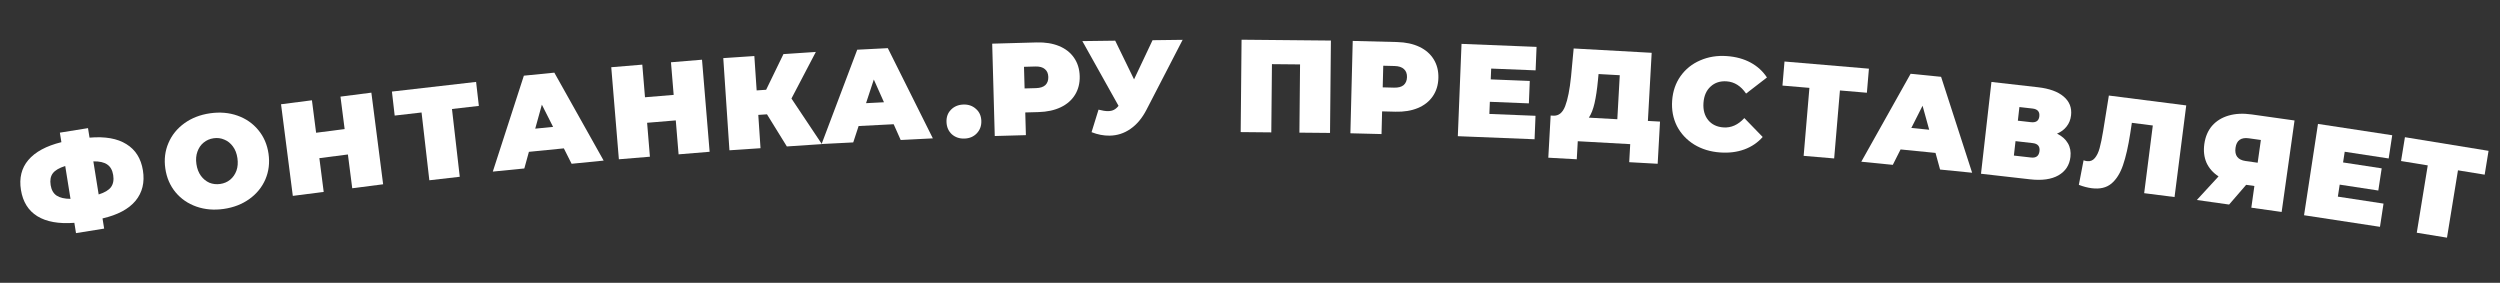
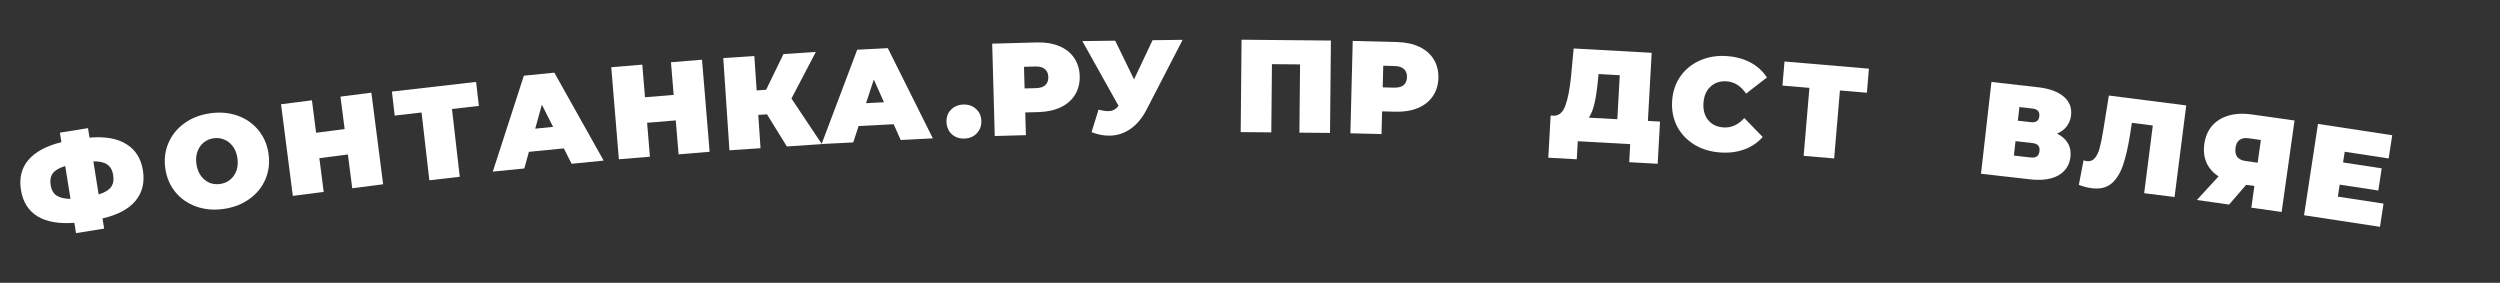
<svg xmlns="http://www.w3.org/2000/svg" width="663" height="75" viewBox="0 0 663 75" fill="none">
  <rect x="0" y="0" width="663" height="75" fill="#333333" stroke="none" />
  <path d="M37.901 45.182C38.412 48.361 37.758 51.054 35.938 53.261C34.115 55.444 31.198 57 27.188 57.928L27.621 60.624L20.157 61.823L19.718 59.093C15.585 59.403 12.312 58.818 9.901 57.339C7.512 55.856 6.064 53.536 5.556 50.38C5.049 47.224 5.699 44.579 7.507 42.445C9.334 40.284 12.258 38.704 16.281 37.703L15.875 35.18L23.339 33.98L23.745 36.503C27.871 36.147 31.13 36.722 33.523 38.228C35.934 39.708 37.394 42.026 37.901 45.182ZM26.166 51.57C27.742 51.08 28.831 50.432 29.434 49.627C30.034 48.798 30.228 47.727 30.017 46.413C29.809 45.123 29.282 44.192 28.433 43.619C27.608 43.043 26.382 42.767 24.756 42.792L26.166 51.57ZM13.435 49.114C13.639 50.381 14.165 51.301 15.013 51.873C15.884 52.442 17.112 52.73 18.697 52.735L17.297 44.026C15.698 44.52 14.597 45.169 13.994 45.975C13.411 46.755 13.224 47.801 13.435 49.114Z" fill="white" />
  <path d="M59.356 55.404C56.747 55.78 54.324 55.576 52.089 54.79C49.854 54.005 48.009 52.739 46.555 50.992C45.097 49.222 44.193 47.125 43.843 44.7C43.493 42.275 43.769 40.019 44.67 37.932C45.568 35.822 46.977 34.075 48.899 32.689C50.821 31.304 53.087 30.423 55.696 30.046C58.306 29.67 60.728 29.874 62.963 30.659C65.199 31.445 67.045 32.722 68.503 34.492C69.957 36.239 70.859 38.325 71.21 40.75C71.559 43.175 71.286 45.442 70.388 47.552C69.487 49.639 68.075 51.375 66.153 52.76C64.232 54.146 61.966 55.027 59.356 55.404ZM58.401 48.787C59.417 48.64 60.295 48.266 61.033 47.665C61.791 47.037 62.347 46.237 62.702 45.267C63.054 44.273 63.142 43.164 62.965 41.94C62.788 40.716 62.392 39.689 61.778 38.858C61.159 38.004 60.399 37.395 59.498 37.03C58.616 36.638 57.667 36.516 56.651 36.663C55.635 36.809 54.748 37.197 53.99 37.825C53.252 38.426 52.707 39.224 52.355 40.218C52 41.189 51.911 42.286 52.088 43.51C52.264 44.734 52.662 45.773 53.28 46.627C53.895 47.457 54.643 48.068 55.525 48.46C56.426 48.825 57.385 48.934 58.401 48.787Z" fill="white" />
  <path d="M98.486 24.571L101.607 48.872L93.414 49.924L92.264 40.967L84.696 41.94L85.846 50.896L77.654 51.948L74.532 27.648L82.725 26.596L83.831 35.205L91.399 34.233L90.293 25.623L98.486 24.571Z" fill="white" />
  <path d="M126.992 28.085L119.864 28.904L121.928 46.881L113.861 47.807L111.797 29.83L104.669 30.649L103.938 24.285L126.261 21.722L126.992 28.085Z" fill="white" />
  <path d="M149.531 39.346L140.266 40.266L139.051 44.678L130.693 45.508L138.929 20.069L147.009 19.267L160.088 42.588L151.59 43.432L149.531 39.346ZM146.679 33.65L143.702 27.755L141.942 34.12L146.679 33.65Z" fill="white" />
  <path d="M186.173 15.833L188.193 40.25L179.961 40.931L179.217 31.931L171.613 32.561L172.357 41.56L164.125 42.241L162.105 17.825L170.337 17.143L171.053 25.794L178.657 25.165L177.941 16.514L186.173 15.833Z" fill="white" />
  <path d="M209.893 26.129L217.962 38.218L208.673 38.839L203.403 30.317L201.098 30.471L201.689 39.306L193.447 39.858L191.812 15.412L200.053 14.861L200.663 23.976L203.178 23.807L207.771 14.345L216.362 13.77L209.893 26.129Z" fill="white" />
  <path d="M237.002 32.946L227.705 33.42L226.279 37.768L217.89 38.195L227.339 13.182L235.449 12.769L247.392 36.692L238.863 37.127L237.002 32.946ZM234.428 27.119L231.737 21.089L229.674 27.362L234.428 27.119Z" fill="white" />
  <path d="M255.805 36.748C254.476 36.799 253.353 36.422 252.434 35.617C251.538 34.787 251.065 33.708 251.014 32.379C250.962 31.05 251.352 29.961 252.184 29.112C253.037 28.238 254.129 27.776 255.458 27.725C256.787 27.673 257.899 28.051 258.794 28.857C259.711 29.639 260.196 30.695 260.247 32.023C260.298 33.352 259.897 34.465 259.044 35.362C258.214 36.235 257.134 36.697 255.805 36.748Z" fill="white" />
  <path d="M274.92 11.252C277.182 11.189 279.163 11.507 280.863 12.207C282.563 12.906 283.888 13.943 284.836 15.318C285.785 16.692 286.285 18.312 286.337 20.178C286.389 22.044 285.98 23.689 285.109 25.114C284.238 26.538 282.974 27.648 281.315 28.441C279.656 29.234 277.696 29.662 275.433 29.725L271.9 29.823L272.067 35.841L263.81 36.07L263.129 11.58L274.92 11.252ZM274.732 23.372C275.851 23.341 276.684 23.072 277.23 22.567C277.776 22.038 278.036 21.319 278.01 20.409C277.985 19.5 277.686 18.808 277.112 18.334C276.538 17.836 275.691 17.603 274.572 17.634L271.563 17.718L271.723 23.455L274.732 23.372Z" fill="white" />
  <path d="M313.635 10.561L304.036 29.129C302.897 31.337 301.483 33.024 299.794 34.188C298.129 35.353 296.281 35.948 294.252 35.974C292.688 35.994 291.098 35.687 289.48 35.054L291.329 29.081C292.359 29.348 293.201 29.477 293.854 29.468C294.461 29.461 294.973 29.349 295.39 29.134C295.831 28.918 296.246 28.563 296.636 28.068L287.038 10.899L295.752 10.788L300.748 21.05L305.656 10.662L313.635 10.561Z" fill="white" />
  <path d="M352.955 10.755L352.723 35.254L344.604 35.177L344.775 17.083L337.32 17.013L337.149 35.107L329.029 35.03L329.261 10.531L352.955 10.755Z" fill="white" />
  <path d="M370.533 11.151C372.796 11.209 374.758 11.632 376.418 12.42C378.079 13.209 379.346 14.315 380.221 15.737C381.095 17.16 381.509 18.804 381.461 20.67C381.414 22.536 380.918 24.158 379.973 25.534C379.028 26.911 377.706 27.951 376.008 28.655C374.31 29.359 372.329 29.683 370.067 29.625L366.533 29.536L366.381 35.554L358.124 35.346L358.742 10.854L370.533 11.151ZM369.703 23.244C370.822 23.273 371.668 23.049 372.24 22.573C372.813 22.074 373.111 21.37 373.134 20.46C373.157 19.55 372.895 18.843 372.347 18.339C371.801 17.812 370.967 17.534 369.848 17.506L366.839 17.43L366.694 23.168L369.703 23.244Z" fill="white" />
-   <path d="M407.218 30.707L406.969 36.932L386.615 36.117L387.596 11.636L407.495 12.433L407.245 18.658L395.46 18.186L395.345 21.054L405.697 21.468L405.459 27.414L395.107 26.999L394.978 30.217L407.218 30.707Z" fill="white" />
  <path d="M440.236 32.248L439.615 43.431L432.067 43.012L432.333 38.225L418.424 37.453L418.158 42.24L410.61 41.821L411.231 30.639L411.93 30.677C413.351 30.756 414.402 29.915 415.084 28.153C415.766 26.392 416.286 23.768 416.643 20.283L417.336 12.855L438.024 14.003L437.021 32.07L440.236 32.248ZM423.768 21.379C423.544 23.727 423.247 25.72 422.875 27.359C422.505 28.974 422.002 30.255 421.365 31.201L428.913 31.62L429.561 19.948L423.935 19.636L423.768 21.379Z" fill="white" />
  <path d="M456.154 40.43C453.571 40.245 451.282 39.543 449.287 38.325C447.294 37.082 445.773 35.453 444.724 33.436C443.701 31.398 443.277 29.145 443.454 26.678C443.63 24.211 444.369 22.054 445.671 20.205C446.998 18.335 448.736 16.939 450.884 16.017C453.033 15.071 455.4 14.691 457.983 14.875C460.357 15.045 462.445 15.616 464.247 16.587C466.049 17.558 467.498 18.878 468.595 20.547L463.061 24.818C461.685 22.801 459.973 21.72 457.925 21.573C456.203 21.45 454.778 21.91 453.651 22.952C452.525 23.971 451.896 25.411 451.762 27.273C451.629 29.135 452.046 30.662 453.014 31.854C453.983 33.023 455.328 33.669 457.051 33.792C459.099 33.939 460.947 33.112 462.597 31.311L467.466 36.327C466.143 37.823 464.52 38.923 462.598 39.628C460.676 40.333 458.528 40.6 456.154 40.43Z" fill="white" />
  <path d="M495.097 24.595L487.948 23.988L486.419 42.019L478.328 41.332L479.857 23.302L472.708 22.696L473.249 16.314L495.639 18.213L495.097 24.595Z" fill="white" />
-   <path d="M513.297 40.552L504.033 39.631L501.973 43.717L493.614 42.886L506.696 19.566L514.776 20.37L523.009 45.809L514.511 44.964L513.297 40.552ZM511.622 34.406L509.863 28.041L506.885 33.935L511.622 34.406Z" fill="white" />
  <path d="M545.522 35.442C546.834 36.084 547.795 36.933 548.403 37.989C549.013 39.021 549.239 40.233 549.081 41.623C548.833 43.803 547.768 45.431 545.884 46.509C544.026 47.565 541.52 47.915 538.367 47.556L525.361 46.077L528.129 21.734L540.475 23.138C543.489 23.48 545.755 24.302 547.275 25.602C548.818 26.904 549.474 28.564 549.245 30.581C549.113 31.741 548.719 32.729 548.062 33.547C547.429 34.367 546.582 34.999 545.522 35.442ZM535.134 32.006L538.611 32.402C539.956 32.554 540.695 32.04 540.83 30.857C540.969 29.629 540.367 28.938 539.022 28.785L535.545 28.39L535.134 32.006ZM538.637 41.775C539.982 41.927 540.728 41.355 540.876 40.056C541.018 38.804 540.417 38.102 539.072 37.949L534.517 37.431L534.082 41.257L538.637 41.775Z" fill="white" />
  <path d="M579.789 27.955L576.689 52.258L568.634 51.231L570.924 33.281L565.369 32.573L564.941 35.376C564.405 38.836 563.764 41.648 563.018 43.81C562.272 45.973 561.24 47.606 559.923 48.708C558.609 49.787 556.876 50.19 554.724 49.915C553.636 49.776 552.498 49.478 551.309 49.021L552.563 42.512C552.855 42.62 553.152 42.693 553.453 42.731C554.309 42.841 555.001 42.576 555.53 41.938C556.081 41.303 556.512 40.416 556.821 39.28C557.131 38.143 557.44 36.642 557.749 34.776L559.27 25.338L579.789 27.955Z" fill="white" />
  <path d="M608.512 31.951L605.092 56.211L597.051 55.077L597.862 49.324L595.679 49.016L591.159 54.246L582.599 53.039L588.359 46.782C586.892 45.821 585.826 44.611 585.16 43.15C584.52 41.669 584.331 40.005 584.592 38.157C584.862 36.239 585.547 34.639 586.647 33.356C587.77 32.077 589.228 31.176 591.023 30.651C592.817 30.126 594.857 30.025 597.145 30.348L608.512 31.951ZM596.394 36.675C594.315 36.382 593.136 37.217 592.86 39.181C592.57 41.237 593.464 42.412 595.544 42.705L598.732 43.155L599.583 37.124L596.394 36.675Z" fill="white" />
  <path d="M632.11 53.995L631.17 60.154L611.033 57.082L614.728 32.862L634.416 35.865L633.476 42.024L621.816 40.245L621.383 43.082L631.625 44.645L630.727 50.527L620.486 48.964L620 52.148L632.11 53.995Z" fill="white" />
-   <path d="M658.935 46.323L651.853 45.169L648.941 63.028L640.927 61.721L643.839 43.862L636.758 42.707L637.788 36.386L659.965 40.002L658.935 46.323Z" fill="white" />
</svg>